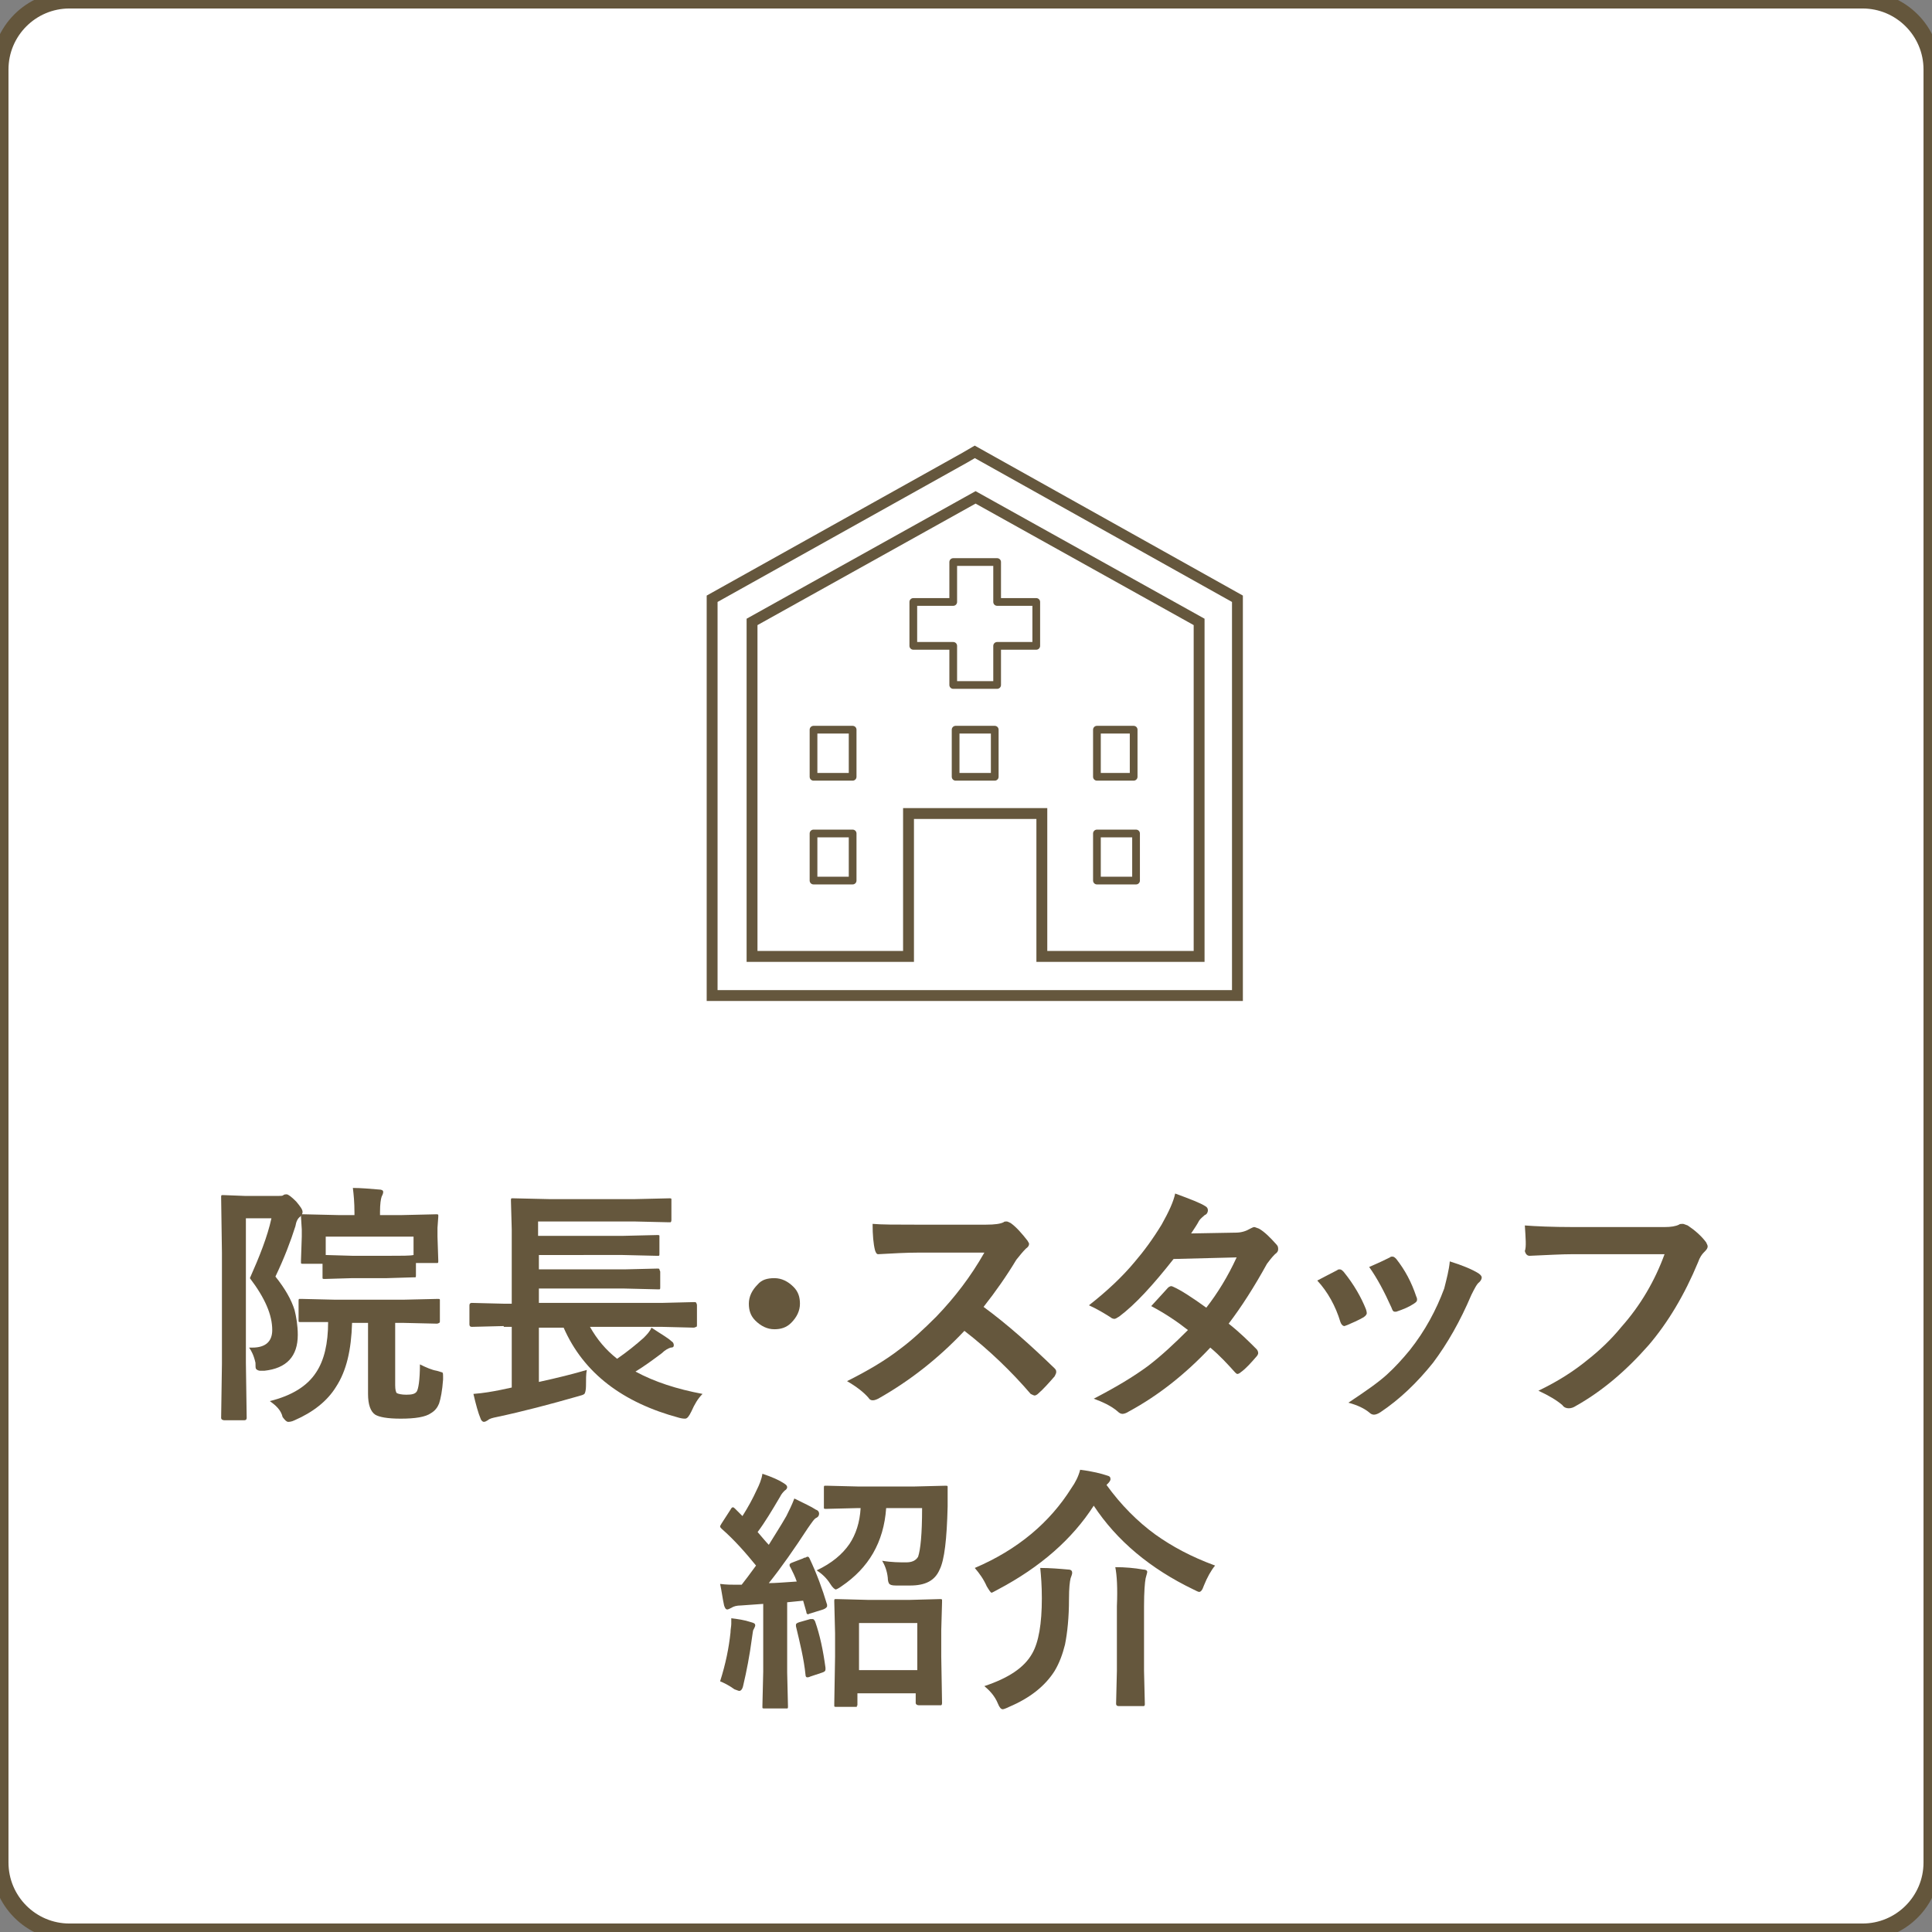
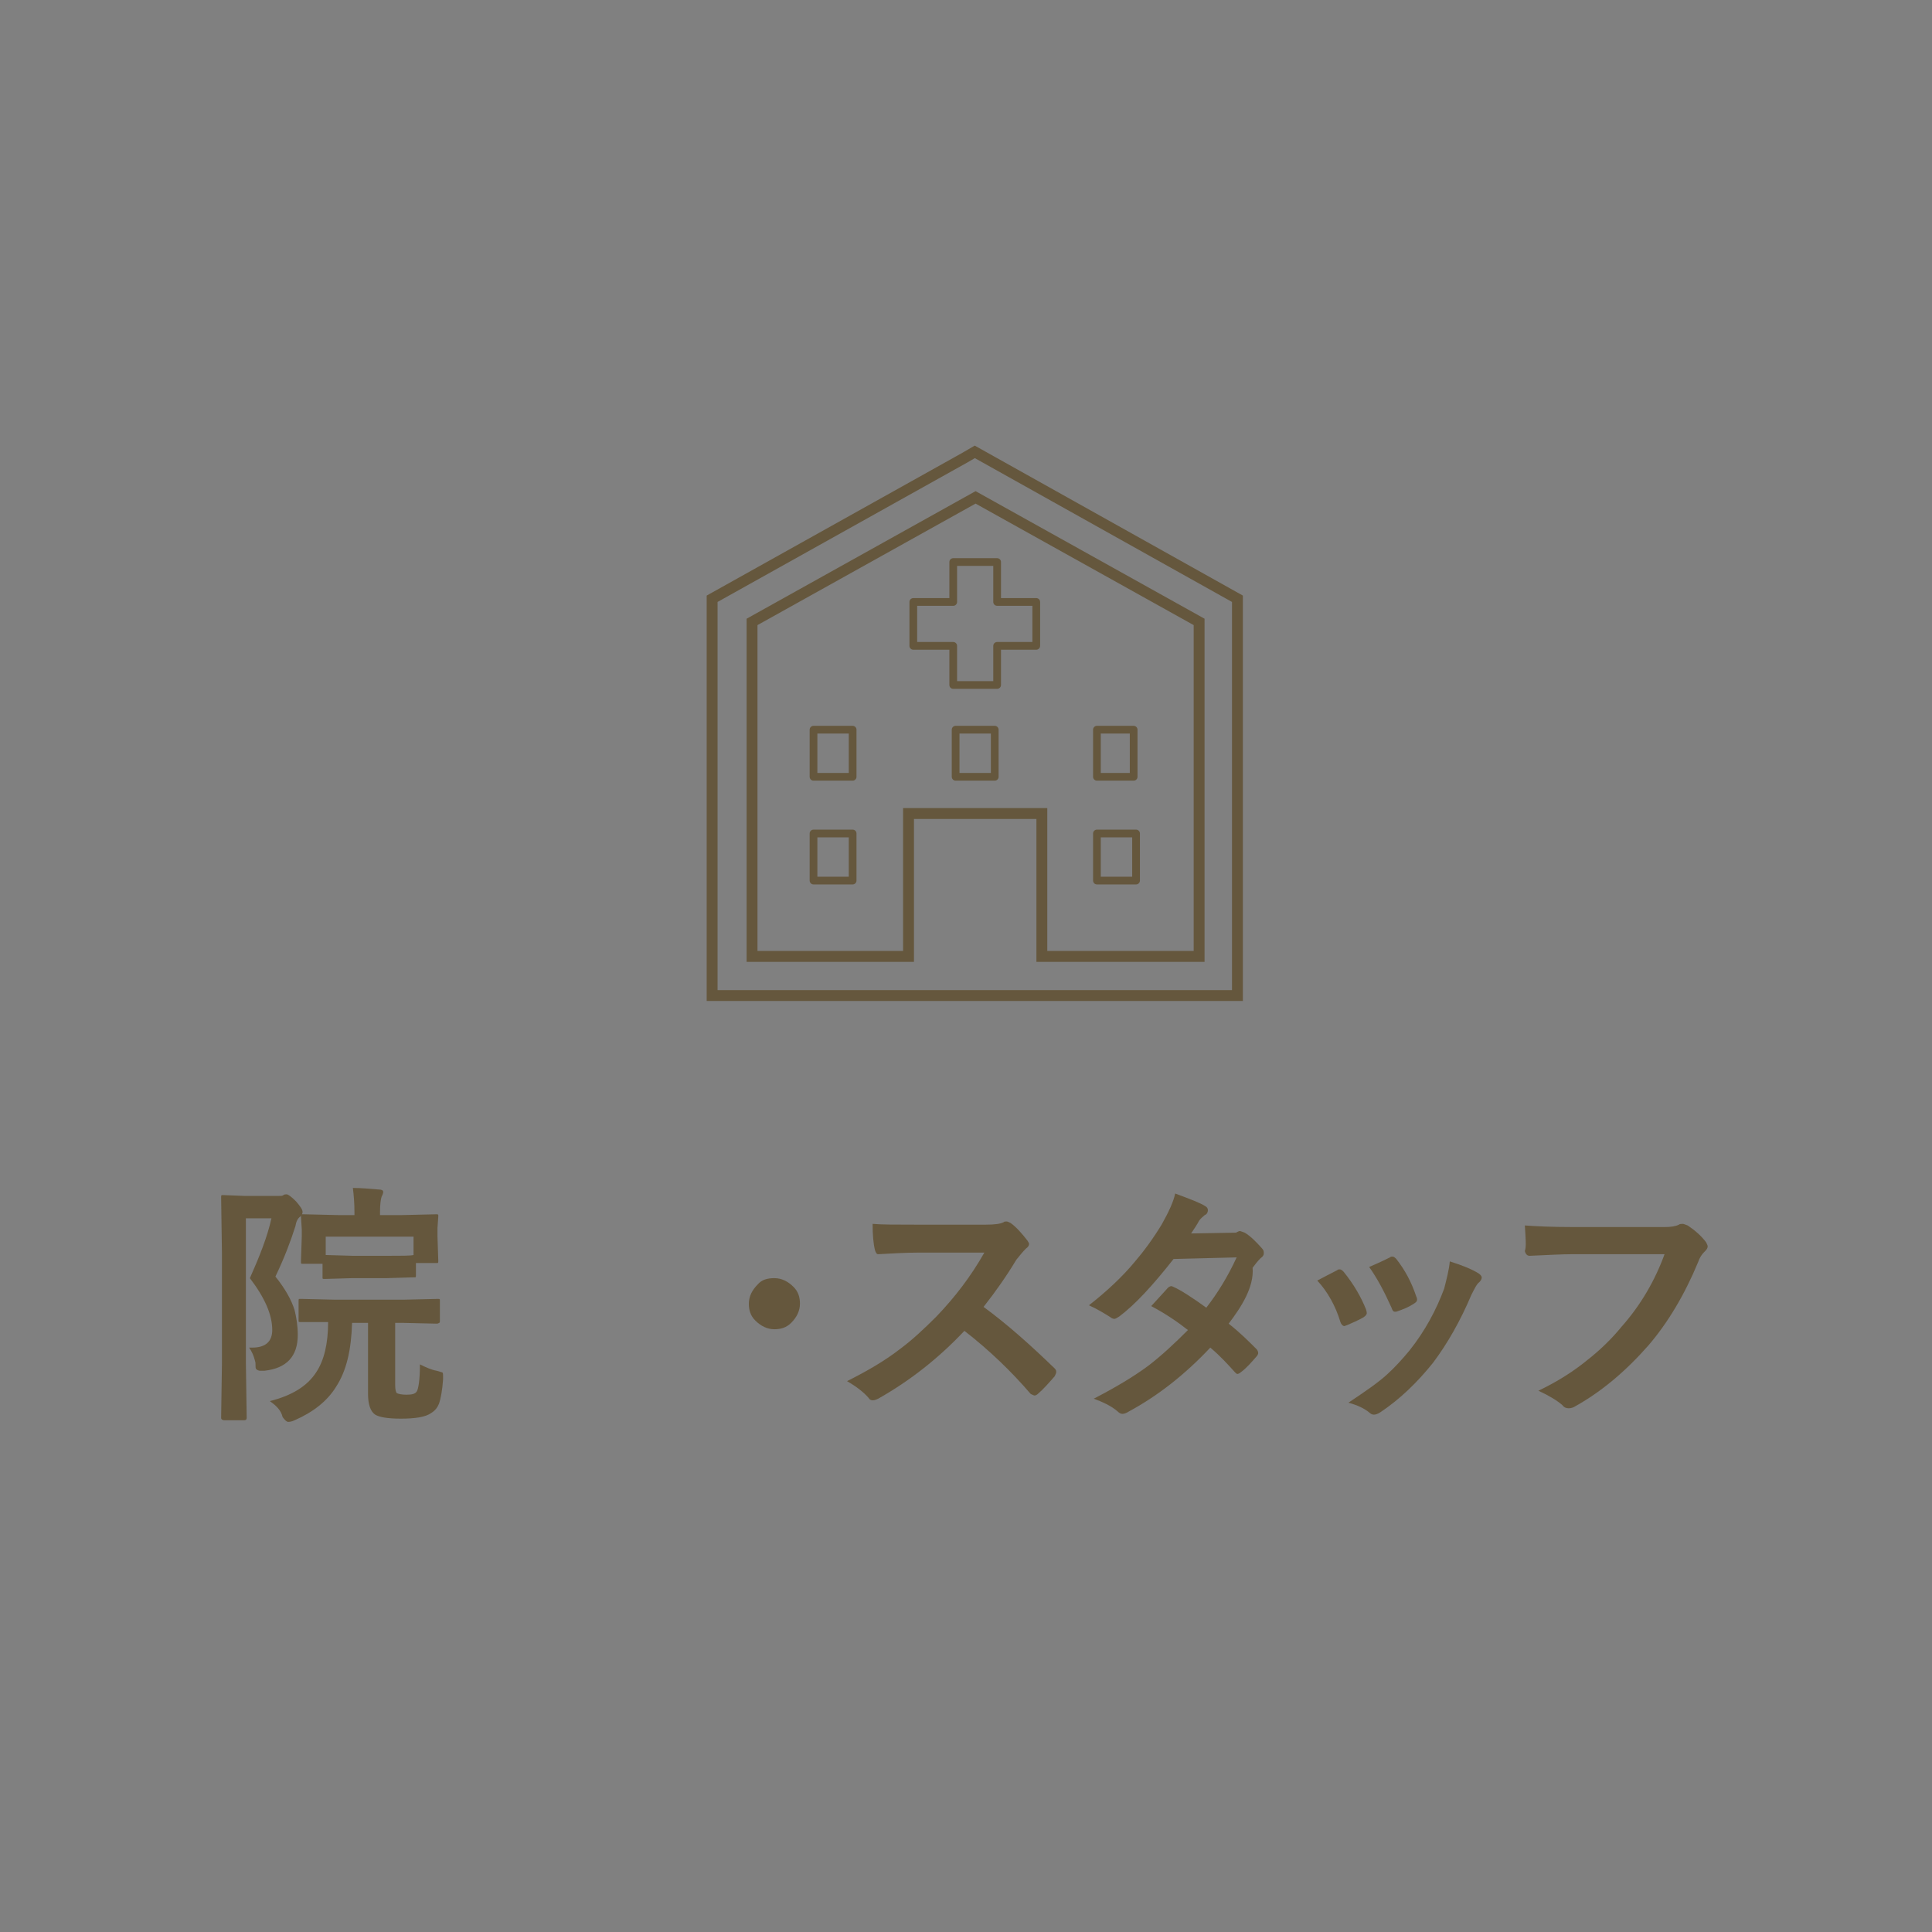
<svg xmlns="http://www.w3.org/2000/svg" version="1.1" id="レイヤー_1" x="0px" y="0px" viewBox="0 0 242 242" style="enable-background:new 0 0 242 242;" xml:space="preserve">
  <rect x="0" y="0" width="242" height="242" fill="#808080" stroke="none" />
  <style type="text/css">
	.st0{fill:#FFFFFF;stroke:#64563C;stroke-width:2.126;stroke-miterlimit:10;}
	.st1{fill:#65573D;}
	.st2{fill:none;stroke:#65573D;stroke-width:1.362;stroke-miterlimit:10;}
	.st3{fill:none;stroke:#65573D;stroke-width:0.967;stroke-linecap:round;stroke-linejoin:round;stroke-miterlimit:10;}
</style>
-   <path class="st0" d="M233.3,242H8.7c-4.8,0-8.7-3.9-8.7-8.7V8.7C0,3.9,3.9,0,8.7,0h224.6c4.8,0,8.7,3.9,8.7,8.7v224.6  C242,238.1,238.1,242,233.3,242z" />
  <g>
    <path class="st1" d="M31.2,168.8c0.1,0,0.2,0,0.4,0c1.7,0,2.5-0.8,2.5-2.2c0-1.9-0.9-4-2.8-6.5c1.2-2.7,2.2-5.2,2.7-7.5h-3.2v18.1   l0.1,6.9c0,0.2-0.1,0.3-0.3,0.3h-2.5c-0.2,0-0.4-0.1-0.4-0.3l0.1-6.8v-13.9l-0.1-6.9c0-0.2,0-0.3,0.1-0.3c0,0,0.1,0,0.3,0l2.6,0.1   h4.2c0.3,0,0.5,0,0.6-0.1s0.3-0.1,0.4-0.1c0.2,0,0.6,0.3,1.2,0.9c0.5,0.6,0.8,1,0.8,1.3c0,0.2-0.1,0.4-0.3,0.6   c-0.3,0.2-0.5,0.6-0.6,1.2c-0.6,1.9-1.4,4-2.5,6.3c1.2,1.5,2,2.9,2.4,4.2c0.2,0.8,0.4,1.9,0.4,3.1c0,2.7-1.4,4.2-4.2,4.5   c-0.2,0-0.4,0-0.5,0c-0.2,0-0.4-0.1-0.5-0.2c-0.1-0.1-0.1-0.3-0.1-0.8C31.8,169.8,31.5,169.2,31.2,168.8z M33.8,175.5   c2.8-0.7,4.7-1.9,5.8-3.6c1-1.5,1.5-3.6,1.5-6.3c-1,0-1.8,0-2.6,0c0,0-0.2,0-0.6,0c-0.1,0-0.2,0-0.2,0c-0.2,0-0.3,0-0.3-0.1   c0,0,0-0.1,0-0.3V163c0-0.2,0-0.3,0.1-0.3c0,0,0.1,0,0.3,0l4.2,0.1h8.5l4.3-0.1c0.2,0,0.3,0,0.3,0.1c0,0.1,0,0.2,0,0.3v2.3   c0,0.2,0,0.3-0.1,0.3c0,0-0.1,0.1-0.3,0.1l-4.3-0.1h-0.9v7.8c0,0.6,0.1,0.9,0.2,1c0.2,0.1,0.6,0.2,1.2,0.2c0.7,0,1.1-0.1,1.3-0.4   c0.2-0.3,0.4-1.4,0.4-3.4c0.8,0.4,1.5,0.7,2.1,0.8c0.4,0.1,0.6,0.2,0.7,0.2c0.1,0.1,0.1,0.2,0.1,0.5c0,0.1,0,0.2,0,0.4   c-0.1,1.4-0.3,2.4-0.5,3c-0.2,0.5-0.5,0.9-1,1.2c-0.7,0.5-2,0.7-3.8,0.7c-1.7,0-2.7-0.2-3.2-0.5c-0.6-0.4-0.9-1.3-0.9-2.6v-8.9h-2   c-0.1,3.4-0.7,6-2,8c-1.1,1.8-2.9,3.2-5.2,4.2c-0.4,0.2-0.7,0.2-0.8,0.2c-0.2,0-0.4-0.2-0.7-0.6C35.2,176.6,34.5,176,33.8,175.5z    M48.4,160.1h-4.3l-3.4,0.1c-0.2,0-0.3,0-0.3-0.1c0,0,0-0.1,0-0.3v-1.5H38c-0.2,0-0.3,0-0.3-0.1c0,0,0-0.1,0-0.3l0.1-3V154   l-0.1-1.6c0-0.1,0-0.2,0.1-0.3c0,0,0.1,0,0.3,0l4.3,0.1h2v-0.3c0-1.3-0.1-2.3-0.2-3.1c1,0,2.1,0.1,3.3,0.2c0.3,0,0.5,0.1,0.5,0.3   c0,0.2-0.1,0.4-0.2,0.6c-0.1,0.3-0.2,0.9-0.2,1.9v0.4h2.7l4.3-0.1c0.2,0,0.3,0,0.3,0.1c0,0,0,0.1,0,0.2l-0.1,1.4v1.1l0.1,3   c0,0.2,0,0.3-0.1,0.3c0,0-0.1,0-0.3,0h-2.4v1.5c0,0.2,0,0.3-0.1,0.3c0,0-0.1,0-0.3,0L48.4,160.1z M40.8,154.9v2.3l3.4,0.1h4.3   c1.8,0,2.9,0,3.3-0.1v-2.3H40.8z" />
-     <path class="st1" d="M63.1,166.1l-4,0.1c-0.2,0-0.3-0.1-0.3-0.3v-2.4c0-0.2,0.1-0.3,0.3-0.3l4,0.1h1v-9.3l-0.1-3.6   c0-0.2,0-0.3,0.1-0.3c0,0,0.1,0,0.3,0l4.4,0.1h10.7l4.3-0.1c0.2,0,0.3,0,0.3,0.1c0,0,0,0.1,0,0.3v2.3c0,0.1,0,0.2-0.1,0.3   c0,0-0.1,0-0.3,0l-4.3-0.1h-12v1.8h10.7l4.2-0.1c0.2,0,0.3,0,0.3,0.1c0,0,0,0.1,0,0.3v1.9c0,0.2,0,0.3-0.1,0.3c0,0-0.1,0-0.3,0   l-4.2-0.1H67.5v1.8h10.7l4.1-0.1c0.2,0,0.3,0,0.3,0.1c0,0.1,0.1,0.2,0.1,0.3v1.9c0,0.2,0,0.3-0.1,0.3c0,0-0.1,0-0.3,0l-4.1-0.1   H67.5v1.8h15.4l4-0.1c0.2,0,0.3,0,0.3,0.1c0,0,0.1,0.1,0.1,0.3v2.4c0,0.2,0,0.3-0.1,0.3c0,0-0.2,0.1-0.3,0.1l-4-0.1h-9   c0.9,1.6,2,2.9,3.4,4c1.3-0.9,2.4-1.8,3.3-2.6c0.4-0.4,0.8-0.8,1-1.3c1.2,0.8,2.1,1.3,2.5,1.7c0.2,0.1,0.3,0.3,0.3,0.5   c0,0.2-0.1,0.3-0.4,0.3c-0.3,0.1-0.7,0.3-1.1,0.7c-1.2,0.9-2.3,1.7-3.3,2.3c2.4,1.3,5.2,2.2,8.4,2.8c-0.6,0.6-1,1.3-1.4,2.2   c-0.3,0.6-0.5,0.9-0.8,0.9c-0.1,0-0.3,0-0.7-0.1c-7.1-1.9-12-5.6-14.5-11.3h-3.1v6.8c2.3-0.5,4.3-1,6-1.5c-0.1,0.5-0.1,1.2-0.1,2   c0,0.5-0.1,0.9-0.2,1c-0.1,0.1-0.4,0.2-0.8,0.3c-3.5,1-6.9,1.9-10.2,2.6c-0.5,0.1-0.9,0.2-1.1,0.4c-0.2,0.1-0.3,0.2-0.5,0.2   c-0.1,0-0.3-0.1-0.4-0.4c-0.3-0.7-0.6-1.8-0.9-3.1c1.3-0.1,2.4-0.3,3.4-0.5l1.4-0.3v-7.6H63.1z" />
    <path class="st1" d="M97,160.1c0.9,0,1.7,0.4,2.4,1.1c0.6,0.6,0.8,1.3,0.8,2.1c0,0.9-0.4,1.7-1.1,2.4c-0.6,0.6-1.3,0.8-2.1,0.8   c-0.9,0-1.7-0.4-2.4-1.1c-0.6-0.6-0.8-1.3-0.8-2.1c0-0.9,0.4-1.7,1.1-2.4C95.4,160.3,96.1,160.1,97,160.1z" />
    <path class="st1" d="M123.2,163.7c3,2.2,5.9,4.8,8.9,7.7c0.2,0.2,0.2,0.3,0.2,0.5c0,0.1-0.1,0.3-0.2,0.5c-0.7,0.8-1.4,1.6-2.1,2.2   c-0.1,0.1-0.3,0.2-0.4,0.2s-0.3-0.1-0.5-0.2c-2.4-2.8-5.2-5.5-8.3-7.9c-3.3,3.5-6.9,6.3-10.8,8.5c-0.4,0.2-0.6,0.2-0.7,0.2   c-0.2,0-0.4-0.1-0.5-0.3c-0.6-0.7-1.5-1.4-2.7-2.1c2.6-1.3,4.8-2.6,6.6-4c1.5-1.1,3-2.5,4.6-4.1c2.3-2.4,4.3-5,6-8l-8.2,0   c-1.6,0-3.3,0.1-5.1,0.2c-0.2,0-0.3-0.2-0.4-0.5c-0.2-0.8-0.3-1.9-0.3-3.3c1.1,0.1,2.9,0.1,5.4,0.1h8.8c1.1,0,1.8-0.1,2.2-0.3   c0.1-0.1,0.2-0.1,0.4-0.1c0.1,0,0.3,0.1,0.5,0.2c0.7,0.5,1.4,1.3,2.1,2.2c0.1,0.2,0.2,0.3,0.2,0.4c0,0.2-0.1,0.4-0.4,0.6   c-0.4,0.4-0.8,0.9-1.2,1.4C126.1,159.8,124.7,161.8,123.2,163.7z" />
-     <path class="st1" d="M153.9,165.8c1.4,1.1,2.5,2.2,3.5,3.2c0.1,0.1,0.2,0.3,0.2,0.5c0,0.1-0.1,0.3-0.2,0.4c-0.7,0.8-1.3,1.5-2,2   c-0.1,0.1-0.3,0.2-0.4,0.2c-0.1,0-0.2-0.1-0.3-0.2c-0.9-1-1.9-2.1-3.1-3.1c-3.1,3.3-6.5,6-10.2,8c-0.3,0.2-0.6,0.3-0.8,0.3   s-0.4-0.1-0.6-0.3c-0.8-0.7-1.9-1.2-3-1.6c2.7-1.4,4.9-2.7,6.8-4.1c1.7-1.3,3.3-2.8,5-4.5c-1.4-1.1-2.9-2.1-4.6-3   c1.3-1.4,2-2.2,2.1-2.3c0.1-0.1,0.3-0.2,0.4-0.2c0,0,0.1,0,0.3,0.1c0.9,0.4,2.3,1.3,4.1,2.6c1.4-1.8,2.7-3.9,3.8-6.3l-7.9,0.2   c-2.6,3.3-4.8,5.7-6.8,7.2c-0.3,0.2-0.5,0.3-0.6,0.3c-0.2,0-0.4-0.1-0.5-0.2c-0.8-0.5-1.6-1-2.7-1.5c2.3-1.8,4.2-3.6,5.7-5.4   c1.2-1.4,2.3-2.9,3.4-4.7c0.9-1.6,1.5-2.9,1.7-3.9c1.9,0.7,3.2,1.2,3.8,1.6c0.2,0.1,0.3,0.3,0.3,0.5c0,0.2-0.1,0.5-0.4,0.6   c-0.2,0.2-0.5,0.4-0.7,0.7c-0.2,0.4-0.6,1-1,1.6l5.6-0.1c0.7,0,1.3-0.2,1.8-0.5c0.2-0.1,0.4-0.2,0.5-0.2c0.1,0,0.3,0.1,0.6,0.2   c0.7,0.4,1.4,1.1,2.2,2c0.2,0.2,0.2,0.4,0.2,0.6c0,0.2-0.1,0.4-0.4,0.6c-0.4,0.4-0.7,0.8-1,1.2   C157.1,161.2,155.5,163.7,153.9,165.8z" />
+     <path class="st1" d="M153.9,165.8c1.4,1.1,2.5,2.2,3.5,3.2c0.1,0.1,0.2,0.3,0.2,0.5c0,0.1-0.1,0.3-0.2,0.4c-0.7,0.8-1.3,1.5-2,2   c-0.1,0.1-0.3,0.2-0.4,0.2c-0.1,0-0.2-0.1-0.3-0.2c-0.9-1-1.9-2.1-3.1-3.1c-3.1,3.3-6.5,6-10.2,8c-0.3,0.2-0.6,0.3-0.8,0.3   s-0.4-0.1-0.6-0.3c-0.8-0.7-1.9-1.2-3-1.6c2.7-1.4,4.9-2.7,6.8-4.1c1.7-1.3,3.3-2.8,5-4.5c-1.4-1.1-2.9-2.1-4.6-3   c1.3-1.4,2-2.2,2.1-2.3c0.1-0.1,0.3-0.2,0.4-0.2c0,0,0.1,0,0.3,0.1c0.9,0.4,2.3,1.3,4.1,2.6c1.4-1.8,2.7-3.9,3.8-6.3l-7.9,0.2   c-2.6,3.3-4.8,5.7-6.8,7.2c-0.3,0.2-0.5,0.3-0.6,0.3c-0.2,0-0.4-0.1-0.5-0.2c-0.8-0.5-1.6-1-2.7-1.5c2.3-1.8,4.2-3.6,5.7-5.4   c1.2-1.4,2.3-2.9,3.4-4.7c0.9-1.6,1.5-2.9,1.7-3.9c1.9,0.7,3.2,1.2,3.8,1.6c0.2,0.1,0.3,0.3,0.3,0.5c0,0.2-0.1,0.5-0.4,0.6   c-0.2,0.2-0.5,0.4-0.7,0.7c-0.2,0.4-0.6,1-1,1.6l5.6-0.1c0.2-0.1,0.4-0.2,0.5-0.2c0.1,0,0.3,0.1,0.6,0.2   c0.7,0.4,1.4,1.1,2.2,2c0.2,0.2,0.2,0.4,0.2,0.6c0,0.2-0.1,0.4-0.4,0.6c-0.4,0.4-0.7,0.8-1,1.2   C157.1,161.2,155.5,163.7,153.9,165.8z" />
    <path class="st1" d="M165,160.4c0.6-0.3,1.5-0.8,2.5-1.3c0.1-0.1,0.2-0.1,0.3-0.1c0.2,0,0.3,0.1,0.5,0.3c1.3,1.6,2.2,3.2,2.8,4.7   c0.1,0.3,0.1,0.5,0.1,0.5c0,0.1-0.1,0.3-0.4,0.5c-0.7,0.4-1.4,0.7-2.1,1c-0.1,0-0.2,0.1-0.3,0.1c-0.2,0-0.4-0.2-0.5-0.5   C167.3,163.6,166.3,161.8,165,160.4z M181.6,158c1.6,0.5,2.8,1,3.6,1.5c0.3,0.2,0.4,0.4,0.4,0.5c0,0.2-0.1,0.4-0.3,0.6   c-0.3,0.2-0.6,0.8-1,1.6c-1.4,3.3-3,6.1-4.8,8.5c-2,2.5-4.2,4.6-6.6,6.2c-0.3,0.2-0.6,0.3-0.8,0.3c-0.2,0-0.4-0.1-0.5-0.2   c-0.7-0.6-1.6-1-2.7-1.3c2.1-1.4,3.7-2.5,4.8-3.5c1-0.9,2-2,2.9-3.1c1.9-2.4,3.3-5,4.3-7.7C181.2,160.2,181.5,159.1,181.6,158z    M171.5,158.7c1.4-0.6,2.2-1,2.6-1.2c0.1-0.1,0.2-0.1,0.3-0.1c0.2,0,0.3,0.1,0.5,0.3c1.1,1.4,1.9,2.9,2.5,4.7   c0.1,0.2,0.1,0.3,0.1,0.4c0,0.2-0.1,0.3-0.4,0.5c-0.6,0.4-1.3,0.7-2.2,1c-0.1,0-0.2,0-0.2,0c-0.2,0-0.3-0.2-0.4-0.5   C173.4,161.8,172.5,160.1,171.5,158.7z" />
    <path class="st1" d="M191,153.5c1.3,0.1,3.4,0.2,6.1,0.2h11.4c0.8,0,1.4-0.1,1.8-0.3c0.1-0.1,0.3-0.1,0.5-0.1   c0.1,0,0.3,0.1,0.6,0.2c0.9,0.6,1.7,1.3,2.3,2.1c0.1,0.2,0.2,0.4,0.2,0.5c0,0.3-0.2,0.5-0.5,0.8c-0.2,0.2-0.5,0.6-0.7,1.2   c-1.7,4.1-3.8,7.6-6.2,10.4c-2.9,3.3-5.9,5.8-9.1,7.6c-0.3,0.2-0.6,0.3-0.9,0.3c-0.3,0-0.6-0.1-0.8-0.4c-0.7-0.6-1.7-1.2-3-1.8   c2.5-1.2,4.5-2.5,6.2-3.9c1.4-1.1,2.9-2.5,4.2-4.1c2.4-2.7,4.2-5.8,5.4-9.1h-11.6c-1.3,0-3,0.1-5.3,0.2c-0.3,0-0.5-0.2-0.6-0.6   C191.2,156.2,191.1,155.1,191,153.5z" />
-     <path class="st1" d="M90.2,210.6c0.7-2.2,1.1-4.2,1.3-6.1c0-0.4,0.1-0.8,0.1-1.1c0-0.2,0-0.4,0-0.7c0.8,0.1,1.6,0.2,2.5,0.5   c0.4,0.1,0.5,0.2,0.5,0.4c0,0.1-0.1,0.3-0.2,0.5c-0.1,0.1-0.1,0.4-0.2,1c-0.3,2.3-0.7,4.3-1.1,6c-0.1,0.5-0.3,0.7-0.5,0.7   c-0.1,0-0.3-0.1-0.6-0.2C91.3,211.1,90.7,210.8,90.2,210.6z M101.4,195.2c0.9,1.9,1.6,3.8,2.2,5.8c0,0.1,0,0.2,0,0.2   c0,0.1-0.2,0.3-0.5,0.4l-1.6,0.5c-0.1,0-0.2,0.1-0.3,0.1c-0.1,0-0.2-0.1-0.2-0.3l-0.4-1.4l-2,0.2v8.8l0.1,4.2c0,0.2,0,0.3-0.1,0.3   c0,0-0.1,0-0.3,0h-2.5c-0.2,0-0.3,0-0.3-0.1c0,0,0-0.1,0-0.3l0.1-4.2v-8.5l-2.8,0.2c-0.5,0-0.9,0.1-1.2,0.3   c-0.2,0.1-0.4,0.2-0.5,0.2c-0.2,0-0.3-0.2-0.4-0.5c-0.2-0.9-0.3-1.8-0.5-2.7c0.8,0.1,1.4,0.1,2,0.1c0.2,0,0.4,0,0.7,0   c0.4-0.5,1-1.3,1.8-2.4c-1.3-1.6-2.7-3.2-4.3-4.6c-0.1-0.1-0.2-0.2-0.2-0.3c0-0.1,0.1-0.2,0.2-0.4l1.1-1.7c0.1-0.2,0.2-0.3,0.3-0.3   c0.1,0,0.2,0.1,0.3,0.2l0.9,0.9c0.7-1.1,1.3-2.2,1.8-3.3c0.3-0.6,0.6-1.3,0.7-2c1.2,0.4,2.1,0.8,2.7,1.2c0.3,0.2,0.4,0.3,0.4,0.5   c0,0.1-0.1,0.3-0.3,0.4c-0.2,0.2-0.4,0.4-0.6,0.8c-1,1.7-1.9,3.2-2.8,4.4c0.6,0.7,1.1,1.3,1.4,1.6c0.6-1,1.4-2.2,2.2-3.6   c0.3-0.6,0.7-1.4,1-2.2c1.2,0.6,2.1,1,2.7,1.4c0.3,0.1,0.4,0.3,0.4,0.5c0,0.2-0.1,0.4-0.3,0.5c-0.3,0.1-0.6,0.6-1.1,1.3   c-1.7,2.6-3.3,4.9-4.9,6.9c0.8,0,2-0.1,3.5-0.2c-0.2-0.6-0.5-1.2-0.8-1.8c-0.1-0.1-0.1-0.2-0.1-0.3c0-0.1,0.1-0.2,0.4-0.3l1.3-0.5   c0.1-0.1,0.3-0.1,0.3-0.1C101.2,194.9,101.3,195,101.4,195.2z M101.5,202.8c0.1,0,0.2,0,0.3,0c0.1,0,0.2,0.1,0.3,0.3   c0.6,1.7,1,3.6,1.3,5.8c0,0.1,0,0.1,0,0.2c0,0.2-0.1,0.3-0.4,0.4l-1.5,0.5c-0.2,0.1-0.3,0.1-0.4,0.1c-0.1,0-0.2-0.1-0.2-0.3   c-0.2-2-0.7-4-1.2-6.1c0-0.1,0-0.2,0-0.2c0-0.1,0.1-0.2,0.4-0.3L101.5,202.8z M115.5,188.9H111c-0.3,4.3-2.2,7.5-5.6,9.8   c-0.4,0.3-0.7,0.4-0.7,0.4c-0.1,0-0.4-0.2-0.7-0.7c-0.5-0.8-1.1-1.3-1.7-1.7c1.9-0.9,3.2-2,4.1-3.3c0.8-1.2,1.3-2.7,1.4-4.5h-0.3   l-4,0.1c-0.2,0-0.3,0-0.3-0.1c0,0,0-0.1,0-0.3v-2.2c0-0.2,0-0.3,0.1-0.3c0,0,0.1,0,0.3,0l4,0.1h6.8l4-0.1c0.2,0,0.3,0,0.3,0.1   c0,0,0,0.2,0,0.3c0,1,0,1.8,0,2.2c-0.1,4.1-0.4,6.7-1,7.9c-0.6,1.4-1.8,2-3.7,2c-0.8,0-1.4,0-1.8,0c-0.5,0-0.7-0.1-0.8-0.2   c-0.1-0.1-0.2-0.4-0.2-0.8c-0.1-0.9-0.4-1.6-0.7-2.1c1.2,0.2,2.2,0.2,3,0.2c0.7,0,1.2-0.2,1.5-0.7   C115.3,194.1,115.5,192.2,115.5,188.9z M107.2,213.8h-2.4c-0.2,0-0.3,0-0.3-0.1c0,0,0-0.1,0-0.3l0.1-5.9v-2.9l-0.1-4   c0-0.2,0-0.3,0.1-0.3c0,0,0.1,0,0.3,0l3.8,0.1h5.3l3.7-0.1c0.2,0,0.3,0,0.3,0.1c0,0,0,0.1,0,0.3l-0.1,3.5v3.3l0.1,5.8   c0,0.1,0,0.2-0.1,0.3c0,0-0.1,0-0.3,0h-2.5c-0.2,0-0.4-0.1-0.4-0.3v-1.2h-7.3v1.3c0,0.2,0,0.3-0.1,0.3   C107.4,213.8,107.3,213.8,107.2,213.8z M107.6,203.3v5.9h7.3v-5.9H107.6z" />
-     <path class="st1" d="M152.2,196.1c-0.5,0.6-1,1.5-1.4,2.5c-0.2,0.6-0.4,0.8-0.6,0.8c-0.1,0-0.3-0.1-0.7-0.3   c-5.4-2.6-9.6-6.1-12.5-10.5c-2.7,4.2-6.7,7.7-12,10.5c-0.4,0.2-0.7,0.4-0.8,0.4c-0.1,0-0.3-0.3-0.6-0.8c-0.4-0.9-0.9-1.6-1.5-2.3   c5.4-2.3,9.4-5.7,12.1-10c0.5-0.7,0.9-1.5,1.1-2.3c1.6,0.2,2.7,0.5,3.3,0.7c0.4,0.1,0.5,0.2,0.5,0.5c0,0.1-0.1,0.3-0.3,0.5   l-0.2,0.2c1.8,2.5,3.9,4.6,6.1,6.2C146.8,193.7,149.2,195,152.2,196.1z M123.3,211.2c3-1,5-2.3,6-4.1c0.8-1.4,1.2-3.7,1.2-6.9   c0-1.6-0.1-2.8-0.2-3.8c1.2,0,2.4,0.1,3.5,0.2c0.4,0,0.5,0.2,0.5,0.4c0,0.2-0.1,0.4-0.2,0.7c-0.1,0.4-0.2,1.2-0.2,2.6   c0,2.3-0.2,4.2-0.5,5.7c-0.3,1.2-0.7,2.3-1.3,3.3c-1.2,1.9-3.1,3.4-5.7,4.5c-0.4,0.2-0.7,0.3-0.8,0.3c-0.2,0-0.4-0.2-0.6-0.7   C124.6,212.4,123.9,211.7,123.3,211.2z M139.7,196.3c1.2,0,2.4,0.1,3.5,0.3c0.3,0,0.5,0.1,0.5,0.3c0,0.1-0.1,0.4-0.2,0.8   c-0.1,0.5-0.2,1.7-0.2,3.5v8.1l0.1,4.1c0,0.2,0,0.2-0.1,0.3c0,0-0.1,0-0.3,0h-2.9c-0.2,0-0.3-0.1-0.3-0.3l0.1-4.1v-8.1   C140,198.9,139.9,197.3,139.7,196.3z" />
  </g>
  <g>
    <path class="st2" d="M122.1,56.6l-1.2,0.7L89.2,75v49.7h27.5h2h6.9h2H155V75L122.1,56.6z M150.1,119.8h-19.6v-17.9h-16.7v17.9H94.2   V77.9l28-15.6l28,15.6V119.8z" />
    <rect x="101.9" y="104.4" class="st3" width="4.9" height="5.9" />
    <rect x="101.9" y="91.4" class="st3" width="4.9" height="5.9" />
    <rect x="119.7" y="91.4" class="st3" width="4.9" height="5.9" />
    <polygon class="st3" points="119.4,70.4 119.4,75.4 114.4,75.4 114.4,80.9 119.4,80.9 119.4,85.8 124.9,85.8 124.9,80.9    129.8,80.9 129.8,75.4 124.9,75.4 124.9,70.4  " />
    <rect x="137.4" y="91.4" class="st3" width="4.6" height="5.9" />
    <rect x="137.4" y="104.4" class="st3" width="4.9" height="5.9" />
  </g>
</svg>